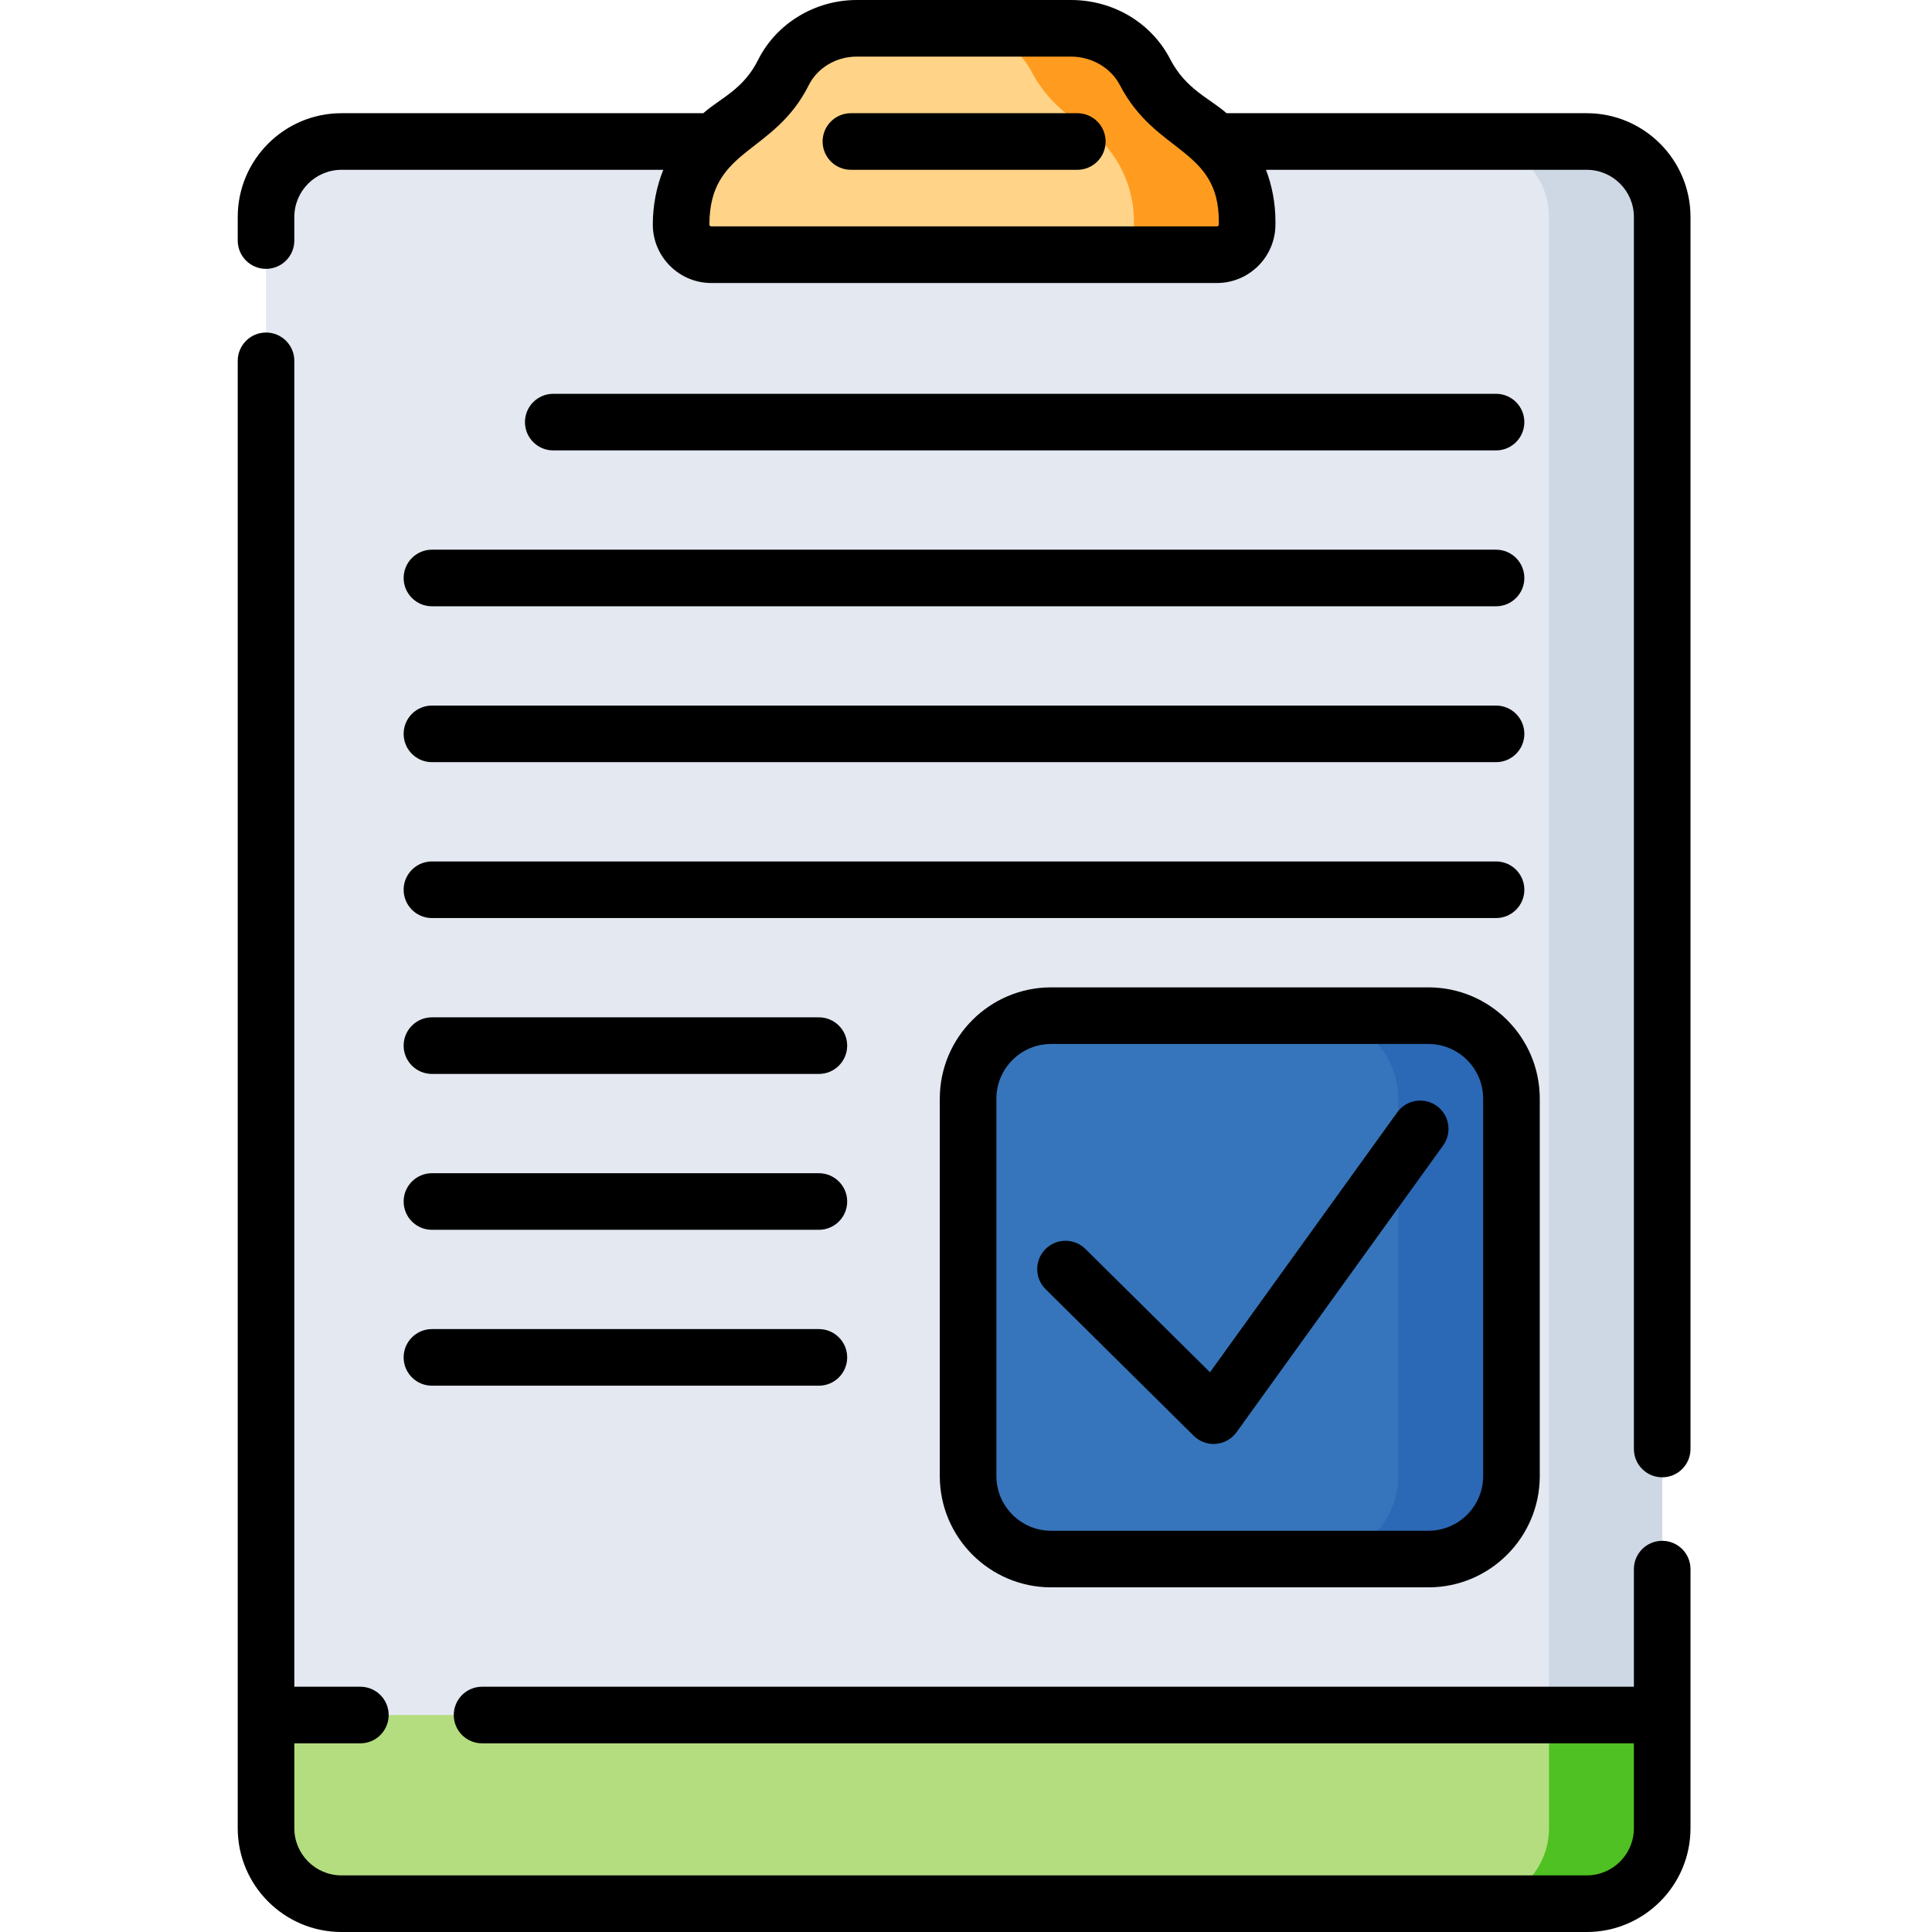
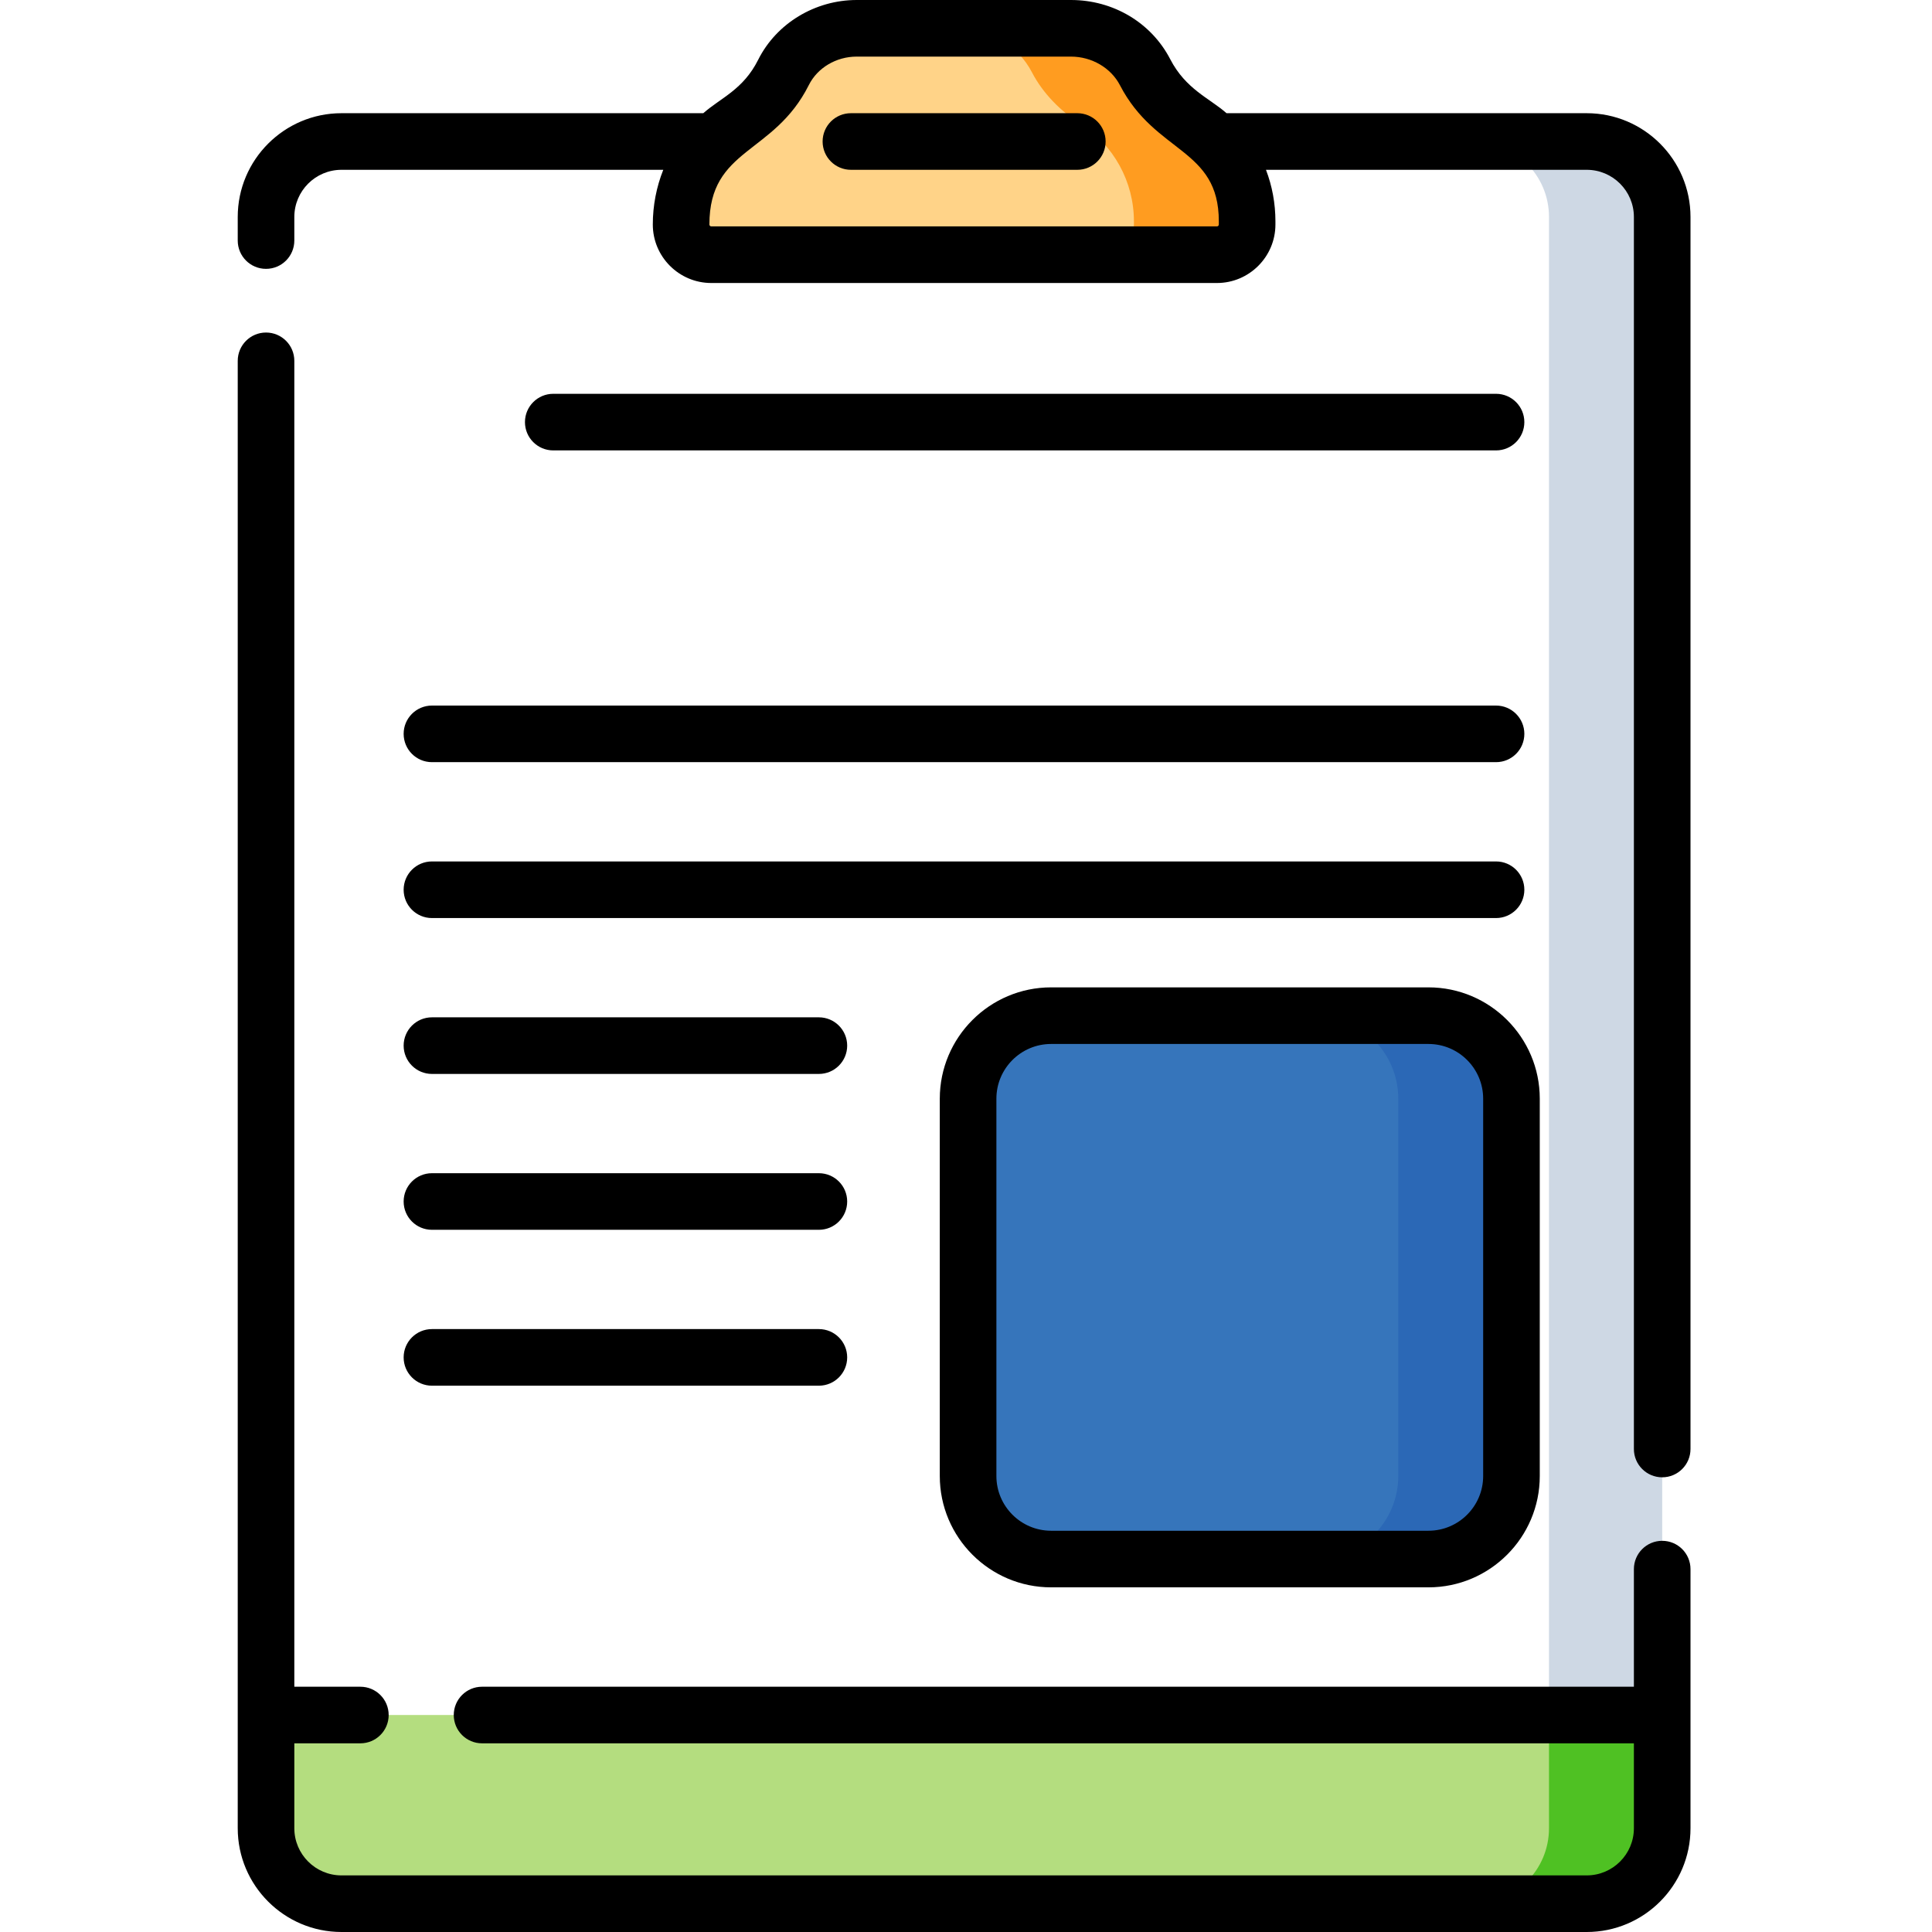
<svg xmlns="http://www.w3.org/2000/svg" width="120" height="120" viewBox="0 0 120 120" fill="none">
  <g clip-path="url(#clip0_576_3492)">
-     <path d="M103.242 113.555C103.242 116.144 101.144 118.242 98.555 118.242H21.211C18.622 118.242 16.523 116.144 16.523 113.555V13.477C16.523 10.887 18.622 8.789 21.211 8.789H98.555C101.144 8.789 103.242 10.887 103.242 13.477V113.555Z" fill="#E3E8F1" />
    <path d="M98.555 8.789H91.523C94.112 8.789 96.211 10.887 96.211 13.477V113.555C96.211 116.144 94.112 118.242 91.523 118.242H98.555C101.144 118.242 103.242 116.144 103.242 113.555V13.477C103.242 10.887 101.144 8.789 98.555 8.789Z" fill="#CED8E4" />
    <path d="M98.555 118.242H21.211C18.622 118.242 16.523 116.144 16.523 113.555V106.523H103.242V113.555C103.242 116.144 101.144 118.242 98.555 118.242Z" fill="#B4DD7F" />
    <path d="M96.211 106.523V113.555C96.211 116.144 94.112 118.242 91.523 118.242H98.555C101.144 118.242 103.242 116.144 103.242 113.555V106.523H96.211Z" fill="#4FC123" />
    <path d="M66.52 1.758H53.209C51.305 1.758 49.518 2.791 48.666 4.494C48.017 5.792 46.958 6.889 45.774 7.65C43.624 9.031 42.305 11.391 42.305 13.945C42.305 14.981 43.144 15.82 44.18 15.82H75.586C76.621 15.82 77.461 14.981 77.461 13.945V13.746C77.461 11.281 76.196 8.991 74.114 7.672C72.908 6.908 71.805 5.798 71.126 4.488C70.243 2.784 68.439 1.758 66.52 1.758Z" fill="#FFD388" />
    <path d="M74.114 7.671C72.908 6.908 71.805 5.798 71.126 4.488C70.243 2.784 68.439 1.758 66.52 1.758H59.489C61.408 1.758 63.212 2.784 64.094 4.488C64.774 5.798 65.877 6.908 67.083 7.671C69.165 8.991 70.43 11.281 70.43 13.746V13.945C70.43 14.981 69.59 15.82 68.555 15.82H75.586C76.621 15.82 77.461 14.981 77.461 13.945V13.746C77.461 11.281 76.196 8.991 74.114 7.671Z" fill="#FF9C20" />
    <path d="M88.724 96.835H65.286C62.439 96.835 60.13 94.526 60.13 91.679V68.242C60.13 65.394 62.439 63.085 65.286 63.085H88.724C91.571 63.085 93.88 65.394 93.88 68.242V91.679C93.88 94.527 91.572 96.835 88.724 96.835Z" fill="#3675BB" />
    <path d="M88.724 63.085H81.692C84.54 63.085 86.849 65.394 86.849 68.242V91.679C86.849 94.526 84.54 96.835 81.692 96.835H88.724C91.571 96.835 93.88 94.526 93.88 91.679V68.242C93.88 65.394 91.572 63.085 88.724 63.085Z" fill="#2B68B6" />
    <path d="M103.242 95.703C102.272 95.703 101.484 96.49 101.484 97.461V104.766H29.941C28.971 104.766 28.184 105.552 28.184 106.523C28.184 107.495 28.971 108.281 29.941 108.281H101.484V113.555C101.484 115.171 100.171 116.484 98.555 116.484H21.211C19.595 116.484 18.281 115.171 18.281 113.555V108.281H22.383C23.353 108.281 24.141 107.495 24.141 106.523C24.141 105.552 23.353 104.766 22.383 104.766H18.281V22.412C18.281 21.441 17.494 20.654 16.523 20.654C15.553 20.654 14.766 21.441 14.766 22.412V113.555C14.766 117.109 17.657 120 21.211 120H98.555C102.109 120 105 117.109 105 113.555V97.461C105 96.49 104.213 95.703 103.242 95.703Z" fill="black" />
    <path d="M98.555 7.031H76.183C75.11 6.09 73.654 5.547 72.686 3.679C71.511 1.41 69.148 0 66.52 0H53.209C50.622 0 48.222 1.456 47.094 3.708C46.163 5.569 44.783 6.063 43.683 7.031H21.211C17.657 7.031 14.766 9.922 14.766 13.477V14.941C14.766 15.913 15.553 16.699 16.523 16.699C17.494 16.699 18.281 15.913 18.281 14.941V13.477C18.281 11.861 19.595 10.547 21.211 10.547H41.197C40.773 11.612 40.547 12.761 40.547 13.945C40.547 15.948 42.176 17.578 44.18 17.578H75.586C77.589 17.578 79.219 15.948 79.219 13.945V13.746C79.219 12.632 79.016 11.551 78.632 10.547H98.555C100.171 10.547 101.484 11.861 101.484 13.477V90C101.484 90.971 102.272 91.758 103.242 91.758C104.213 91.758 105 90.971 105 90V13.477C105 9.922 102.109 7.031 98.555 7.031ZM75.703 13.945C75.703 14.009 75.651 14.062 75.586 14.062H44.18C44.115 14.062 44.062 14.009 44.062 13.945C44.062 9.175 48.06 9.631 50.238 5.282C50.775 4.209 51.941 3.516 53.209 3.516H66.52C67.809 3.516 69.004 4.214 69.564 5.296C71.775 9.563 75.703 9.183 75.703 13.746V13.945Z" fill="black" />
    <path d="M66.914 7.031H52.852C51.881 7.031 51.094 7.818 51.094 8.789C51.094 9.76 51.881 10.547 52.852 10.547H66.914C67.885 10.547 68.672 9.76 68.672 8.789C68.672 7.818 67.885 7.031 66.914 7.031Z" fill="black" />
    <path d="M92.922 27.976C93.893 27.976 94.68 27.189 94.68 26.218C94.68 25.247 93.893 24.46 92.922 24.46H34.364C33.394 24.46 32.606 25.247 32.606 26.218C32.606 27.189 33.394 27.976 34.364 27.976H92.922Z" fill="black" />
-     <path d="M25.071 35.9C25.071 36.871 25.858 37.657 26.829 37.657H92.922C93.893 37.657 94.68 36.871 94.68 35.9C94.68 34.929 93.893 34.142 92.922 34.142H26.829C25.858 34.142 25.071 34.929 25.071 35.9Z" fill="black" />
    <path d="M26.829 47.339H92.922C93.893 47.339 94.68 46.553 94.68 45.581C94.68 44.611 93.893 43.824 92.922 43.824H26.829C25.858 43.824 25.071 44.611 25.071 45.581C25.071 46.553 25.858 47.339 26.829 47.339Z" fill="black" />
    <path d="M26.829 57.022H92.922C93.893 57.022 94.68 56.234 94.68 55.264C94.68 54.292 93.893 53.506 92.922 53.506H26.829C25.858 53.506 25.071 54.292 25.071 55.264C25.071 56.234 25.858 57.022 26.829 57.022Z" fill="black" />
    <path d="M26.829 66.704H50.862C51.833 66.704 52.62 65.917 52.62 64.946C52.62 63.975 51.833 63.188 50.862 63.188H26.829C25.858 63.188 25.071 63.975 25.071 64.946C25.071 65.917 25.858 66.704 26.829 66.704Z" fill="black" />
    <path d="M26.829 76.385H50.862C51.833 76.385 52.62 75.599 52.62 74.627C52.62 73.657 51.833 72.87 50.862 72.87H26.829C25.858 72.87 25.071 73.657 25.071 74.627C25.071 75.599 25.858 76.385 26.829 76.385Z" fill="black" />
    <path d="M26.829 86.068H50.862C51.833 86.068 52.62 85.281 52.62 84.31C52.62 83.339 51.833 82.552 50.862 82.552H26.829C25.858 82.552 25.071 83.339 25.071 84.31C25.071 85.281 25.858 86.068 26.829 86.068Z" fill="black" />
-     <path d="M89.239 68.69C88.452 68.123 87.352 68.302 86.785 69.089L75.155 85.234L67.417 77.575C66.727 76.892 65.614 76.898 64.931 77.588C64.248 78.278 64.254 79.391 64.944 80.074L74.143 89.178C74.474 89.506 74.918 89.687 75.379 89.687C75.427 89.687 75.476 89.685 75.525 89.68C76.037 89.638 76.505 89.374 76.805 88.956L89.637 71.144C90.205 70.356 90.026 69.258 89.239 68.69Z" fill="black" />
    <path d="M88.724 61.327H65.286C61.474 61.327 58.372 64.429 58.372 68.242V91.679C58.372 95.491 61.474 98.593 65.286 98.593H88.724C92.536 98.593 95.638 95.491 95.638 91.679V68.242C95.638 64.429 92.536 61.327 88.724 61.327ZM92.122 91.679C92.122 93.553 90.598 95.077 88.724 95.077H65.286C63.412 95.077 61.888 93.553 61.888 91.679V68.242C61.888 66.367 63.412 64.843 65.286 64.843H88.724C90.598 64.843 92.122 66.367 92.122 68.242V91.679Z" fill="black" />
  </g>
  <defs>
    <clipPath id="clip0_576_3492">
      <rect width="120" height="120" fill="white" />
    </clipPath>
  </defs>
</svg>